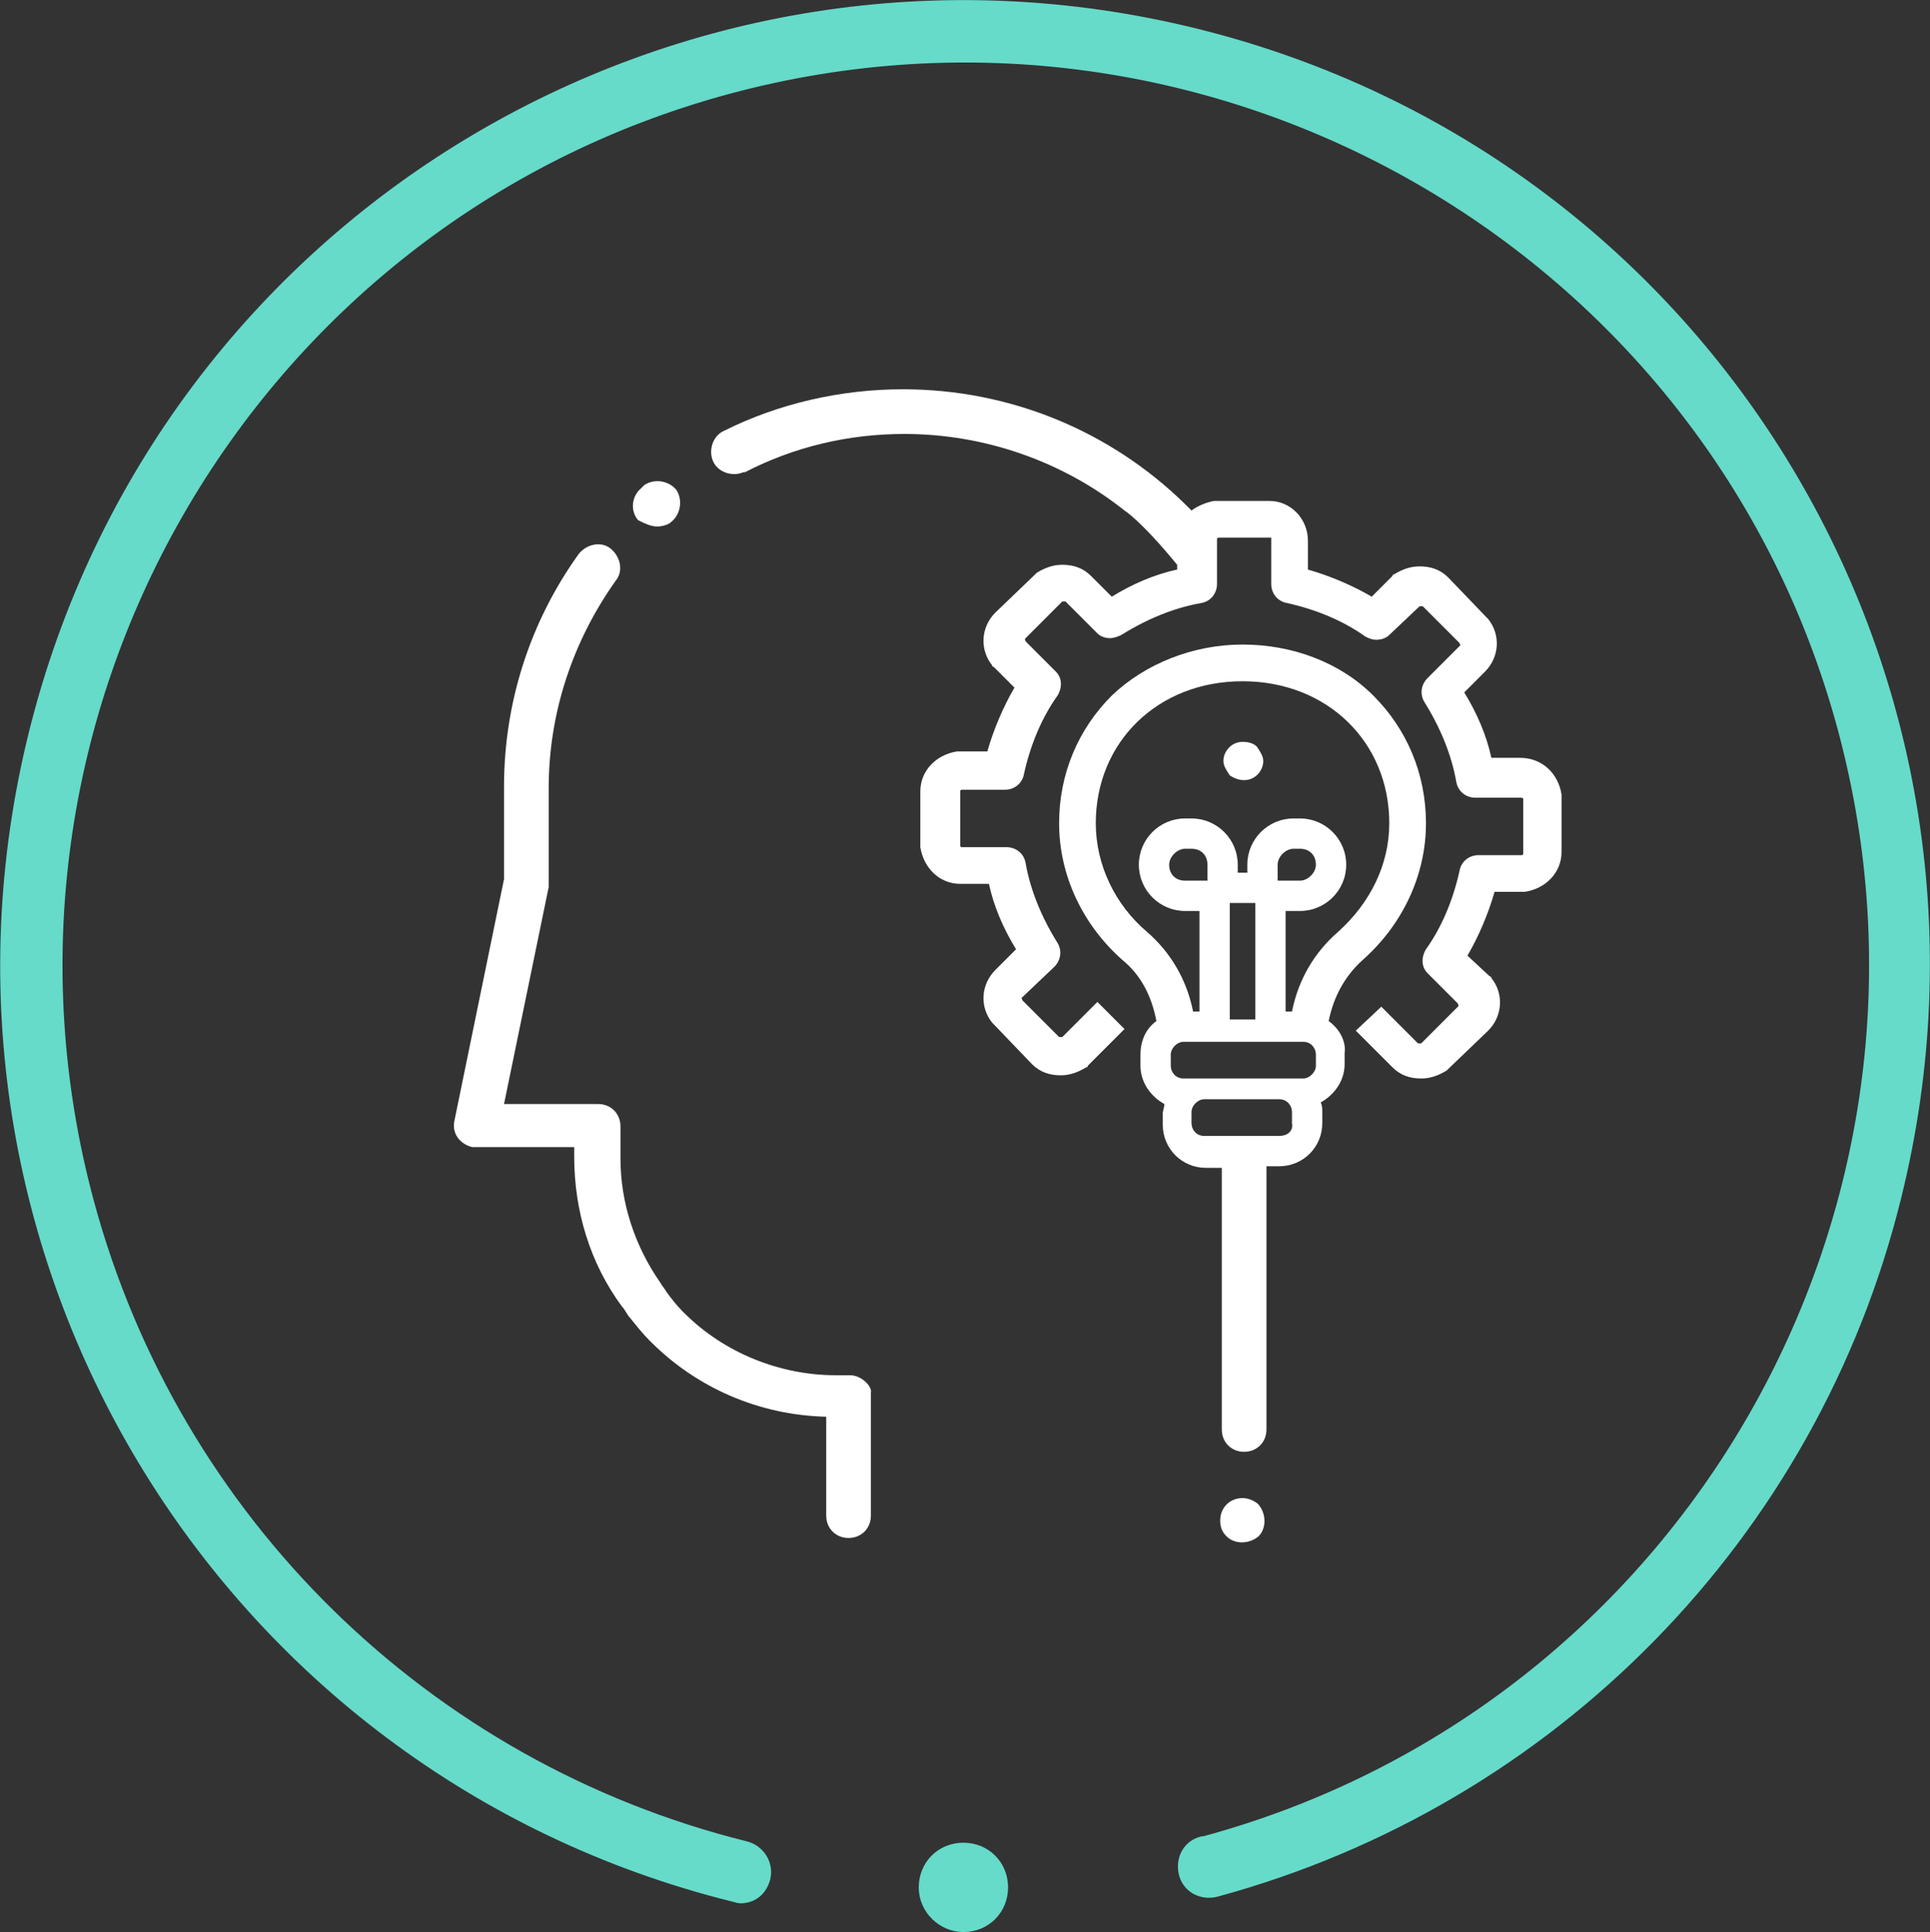
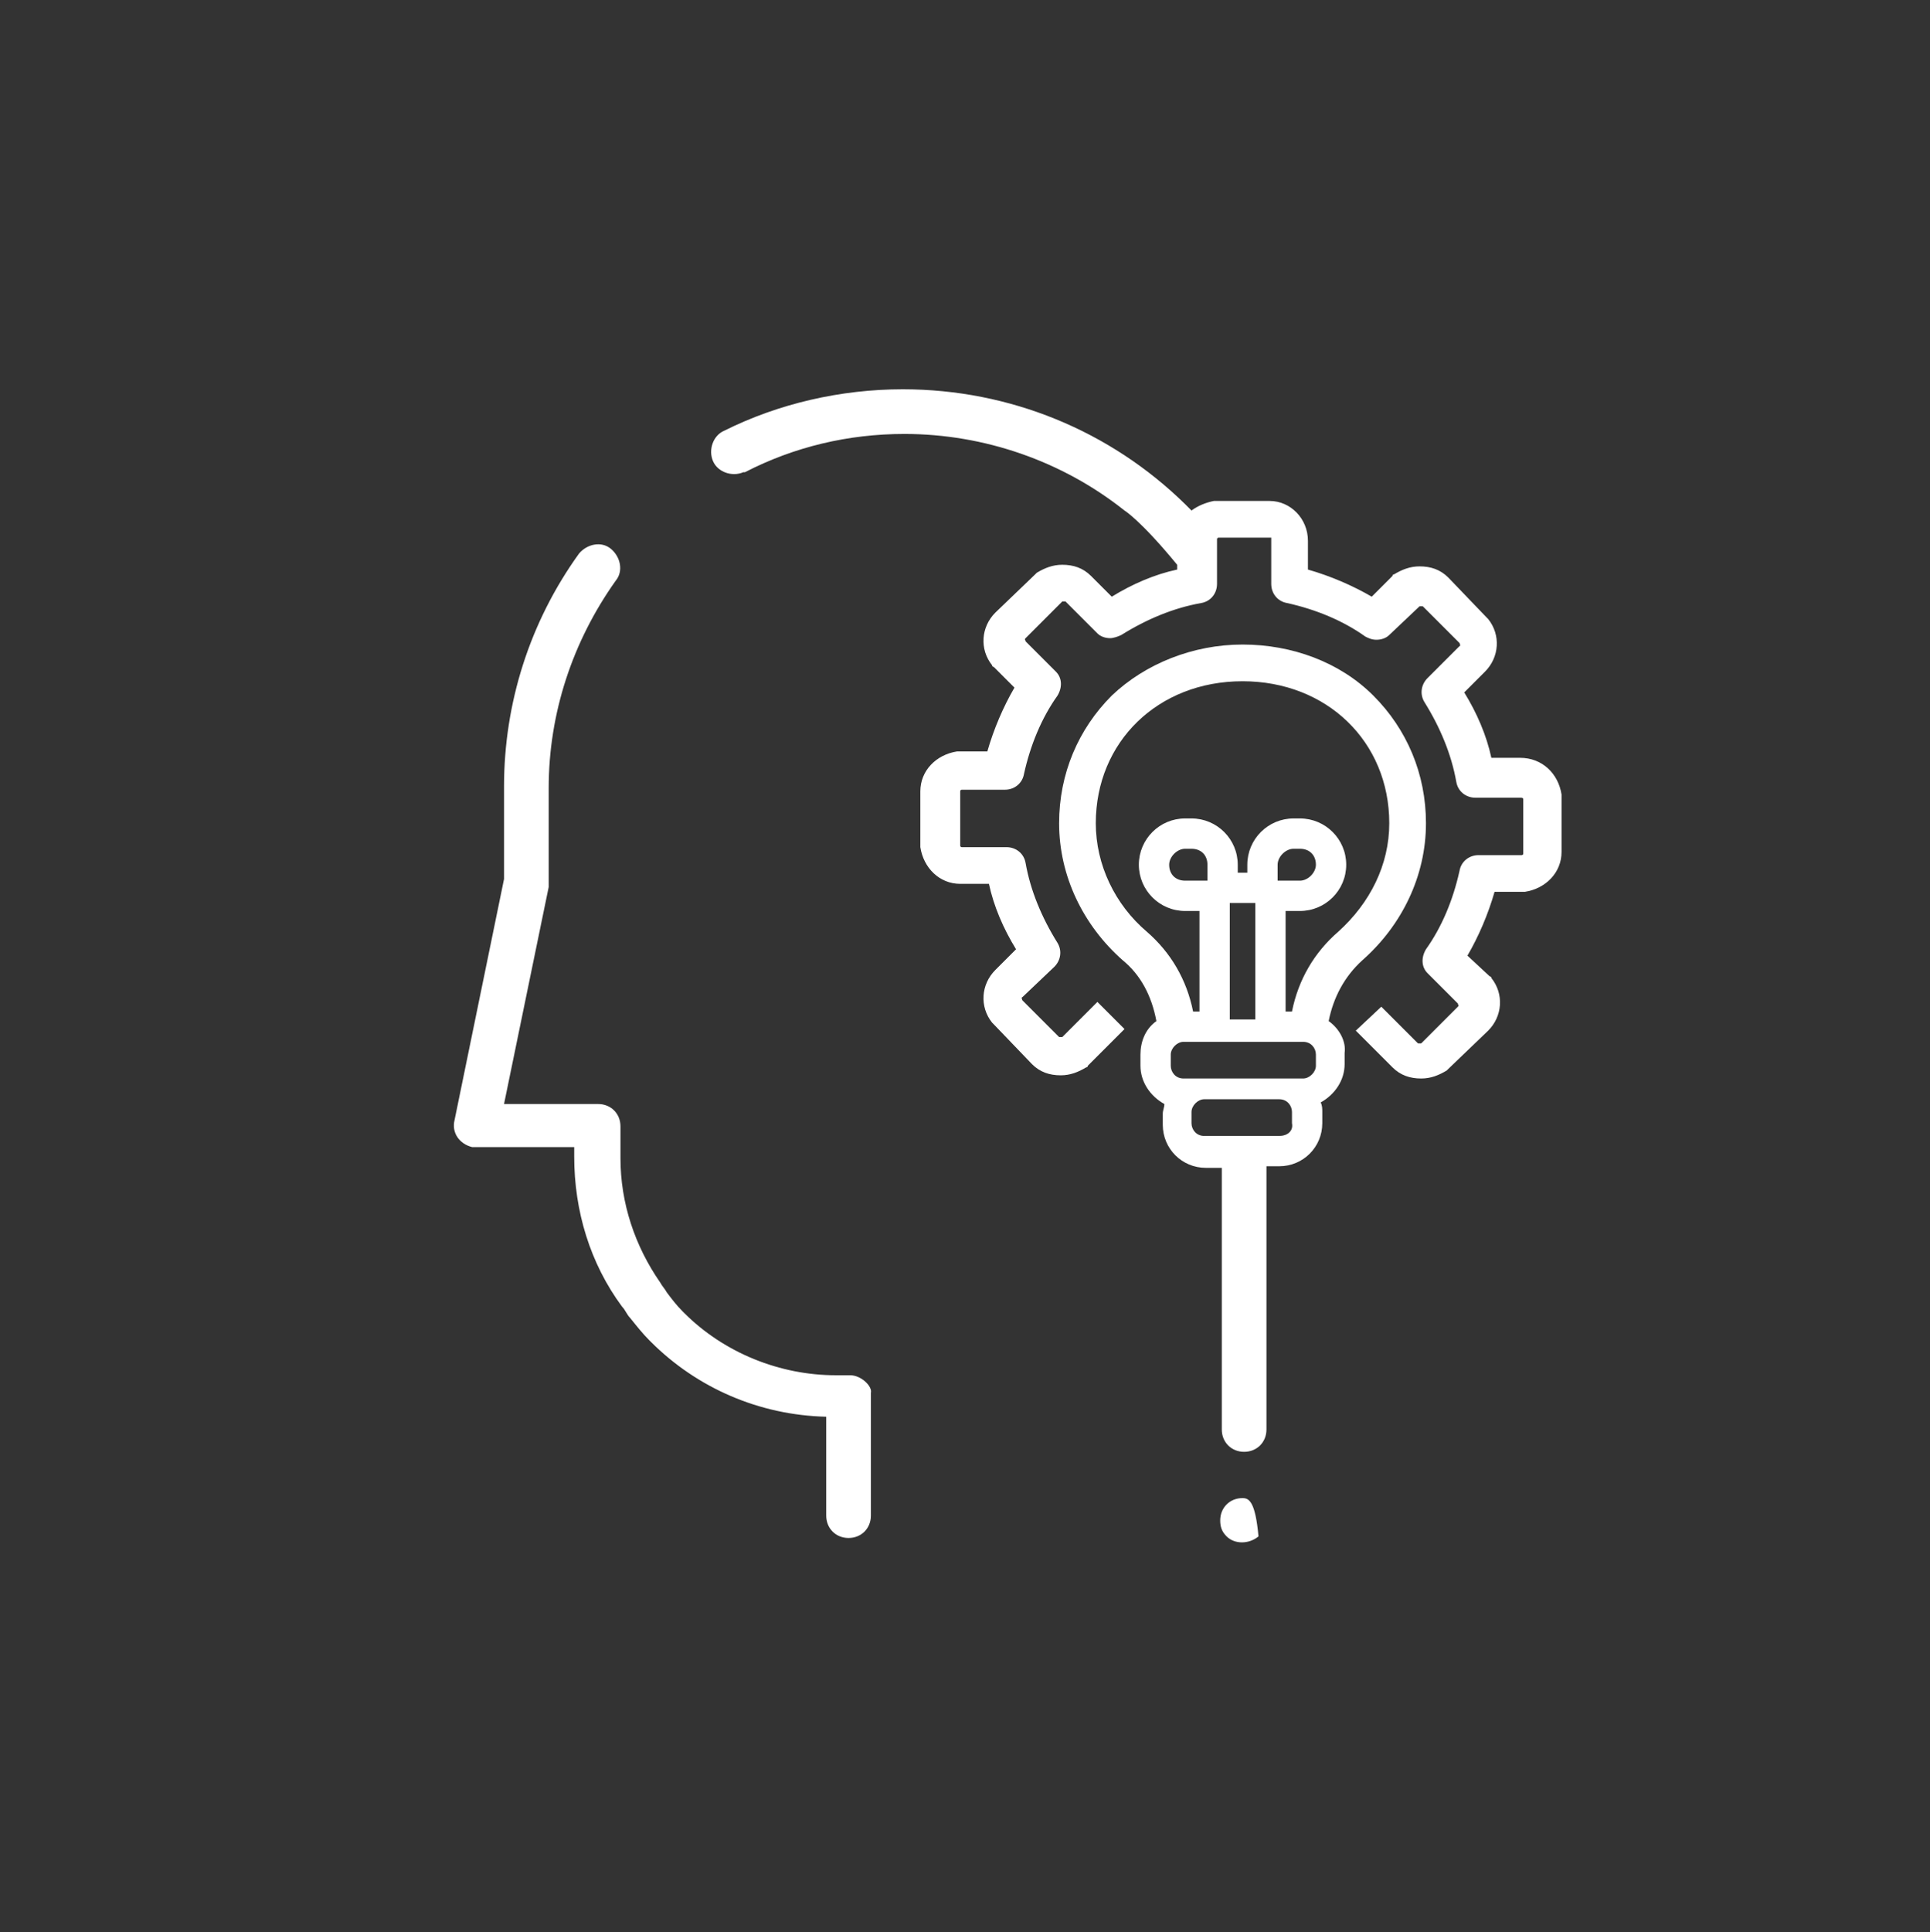
<svg xmlns="http://www.w3.org/2000/svg" version="1.1" id="Layer_1" x="0px" y="0px" viewBox="0 0 121 121.1" style="enable-background:new 0 0 121 121.1;" xml:space="preserve">
  <rect x="0" y="0" width="121" height="121.1" fill="#333333" stroke="none" />
  <style type="text/css">
	.st0{fill:#66DBCA;stroke:#66DBCA;stroke-miterlimit:10;}
	.st1{fill:#FFFFFF;}
</style>
-   <path id="Shape" class="st0" d="M58.1,118.3c0-1.3,1-2.3,2.3-2.3s2.3,1,2.3,2.3s-1,2.3-2.3,2.3l0,0  C59.2,120.6,58.1,119.6,58.1,118.3z M46,118.7C13.9,110.7-5.7,78.2,2.3,46S42.8-5.7,75,2.3s51.7,40.5,43.7,72.7  c-5.2,21.1-21.5,37.7-42.5,43.4c-0.8,0.2-1.6-0.2-1.8-1c-0.2-0.8,0.2-1.6,1-1.8c0,0,0,0,0.1,0c30.4-8.2,48.4-39.6,40.2-70  S76-2.8,45.6,5.4S-2.8,45,5.4,75.4c5.4,20,21.2,35.5,41.3,40.5c0.8,0.2,1.3,1,1.1,1.8c-0.2,0.7-0.7,1.1-1.4,1.1  C46.3,118.8,46.1,118.7,46,118.7L46,118.7z" />
  <g>
-     <path class="st1" d="M77.9,46.5c-0.7,0-1.2,0.6-1.2,1.2c0,0.3,0.2,0.6,0.4,0.9c0.3,0.2,0.6,0.3,0.9,0.3c0.7,0,1.2-0.6,1.2-1.2   c0-0.3-0.2-0.6-0.4-0.9C78.6,46.6,78.3,46.5,77.9,46.5z" />
    <path class="st1" d="M53.3,86.2h-0.9c-3.5,0-7-1.4-9.5-3.9l-0.1-0.1c-0.4-0.4-0.7-0.8-1-1.2c-0.1-0.2-0.3-0.4-0.4-0.6   c-1.6-2.3-2.5-5-2.5-7.8v-2c0-0.8-0.6-1.4-1.4-1.4h-5.9l2.8-13.6c0-0.1,0-0.2,0-0.3v-5.9c0-4.7,1.5-9.2,4.2-13   c0.5-0.6,0.3-1.5-0.3-2s-1.5-0.3-2,0.3c-3.1,4.3-4.7,9.4-4.7,14.6v5.8l-3.1,15.1c-0.2,0.8,0.3,1.5,1.1,1.7c0.1,0,0.2,0,0.3,0H36   v0.6c0,3.4,1,6.7,3,9.4c0.2,0.2,0.3,0.5,0.5,0.7c0.4,0.5,0.8,1,1.2,1.4l0.1,0.1c2.9,2.9,6.8,4.6,11,4.7V95c0,0.8,0.6,1.4,1.4,1.4   s1.4-0.6,1.4-1.4v-0.1v-7.6C54.7,86.9,54,86.2,53.3,86.2z" />
-     <path class="st1" d="M41.2,33c0.3,0,0.7-0.1,0.9-0.3c0.6-0.5,0.7-1.4,0.3-2c-0.5-0.6-1.4-0.7-2-0.3l-0.1,0.1l-0.1,0.1   c-0.6,0.5-0.7,1.4-0.2,2C40.4,32.8,40.8,33,41.2,33z" />
-     <path class="st1" d="M77.9,93.9c-0.8,0-1.4,0.6-1.4,1.4c0,0.4,0.1,0.7,0.4,1c0.5,0.5,1.4,0.5,2,0c0.5-0.5,0.5-1.4,0-2   C78.7,94.1,78.3,93.9,77.9,93.9z" />
+     <path class="st1" d="M77.9,93.9c-0.8,0-1.4,0.6-1.4,1.4c0,0.4,0.1,0.7,0.4,1c0.5,0.5,1.4,0.5,2,0C78.7,94.1,78.3,93.9,77.9,93.9z" />
    <path class="st1" d="M83.3,64c0.3-1.5,1-2.8,2.1-3.8c2.5-2.2,4-5.3,4-8.6c0-3.1-1.2-5.9-3.3-8c-2.1-2.1-5.1-3.2-8.2-3.2   s-6.1,1.2-8.2,3.2c-2.1,2.1-3.3,4.9-3.3,8c0,3.3,1.5,6.4,4,8.6c1.1,0.9,1.8,2.2,2.1,3.8c-0.7,0.5-1,1.3-1,2.1v0.7   c0,1,0.6,1.9,1.5,2.4c0,0.2-0.1,0.4-0.1,0.6v0.7c0,1.5,1.2,2.7,2.7,2.7h1v16.4c0,0.8,0.6,1.4,1.4,1.4s1.4-0.6,1.4-1.4V73.1h0.8   c1.5,0,2.7-1.2,2.7-2.7v-0.7c0-0.2,0-0.4-0.1-0.6c0.9-0.5,1.5-1.4,1.5-2.4V66C84.4,65.3,84,64.5,83.3,64z M80.2,71.2h-4.7   c-0.5,0-0.8-0.4-0.8-0.8v-0.7c0-0.4,0.4-0.8,0.8-0.8h4.7c0.5,0,0.8,0.4,0.8,0.8v0.7l0,0C81.1,70.9,80.7,71.2,80.2,71.2z M82.5,66.8   c0,0.4-0.4,0.8-0.8,0.8h-1.4h-4.7h-1.4c-0.5,0-0.8-0.4-0.8-0.8v-0.7c0-0.4,0.4-0.8,0.8-0.8h7.5c0.5,0,0.8,0.4,0.8,0.8V66.8z    M75.7,55.2h-1.4c-0.6,0-1-0.4-1-1c0-0.5,0.5-1,1-1h0.4c0.6,0,1,0.4,1,1V55.2z M77.1,63.9v-7.3h1.6v7.3H77.1z M81,63.4h-0.4v-6.3   h0.9c1.6,0,2.9-1.3,2.9-2.9s-1.3-2.9-2.9-2.9h-0.4c-1.6,0-2.9,1.3-2.9,2.9v0.5h-0.6v-0.5c0-1.6-1.3-2.9-2.9-2.9h-0.4   c-1.6,0-2.9,1.3-2.9,2.9s1.3,2.9,2.9,2.9h0.9v6.3h-0.4c-0.4-2-1.4-3.7-2.9-5c-2-1.7-3.2-4.2-3.2-6.8c0-5.1,3.9-8.9,9.2-8.9   s9.2,3.8,9.2,8.9c0,2.6-1.2,5-3.2,6.8C82.4,59.7,81.4,61.4,81,63.4z M80.1,55.2v-1c0-0.5,0.5-1,1-1h0.4c0.6,0,1,0.4,1,1   c0,0.5-0.5,1-1,1H80.1z" />
    <path class="st1" d="M97.9,49.8c-0.2-1.3-1.2-2.3-2.6-2.3h-1.8c-0.3-1.4-0.9-2.8-1.7-4.1l1.3-1.3c0.9-0.9,1-2.3,0.2-3.3l-0.1-0.1   l-2.4-2.5c-0.5-0.5-1.1-0.7-1.8-0.7c-0.6,0-1.1,0.2-1.6,0.5c-0.1,0-0.1,0.1-0.1,0.1L86,37.4c-1.2-0.7-2.6-1.3-4-1.7v-1.8   c0-1.4-1.1-2.5-2.4-2.5h-3.4h-0.1c-0.5,0.1-1,0.3-1.4,0.6c-0.2-0.2-0.4-0.4-0.4-0.4c-4.7-4.6-11-7.2-17.7-7.2   c-3.9,0-7.8,0.9-11.2,2.6c-0.7,0.3-1,1.2-0.7,1.9c0.3,0.7,1.2,1,1.9,0.7h0.1c3.1-1.6,6.5-2.4,10-2.4c5,0,9.9,1.7,13.8,4.8   c0,0,1,0.6,3.3,3.4v0.3c-1.4,0.3-2.8,0.9-4.1,1.7l-1.3-1.3c-0.5-0.5-1.1-0.7-1.8-0.7c-0.6,0-1.1,0.2-1.6,0.5L64.9,36l-2.5,2.4   c-0.9,0.9-1,2.3-0.2,3.3c0,0.1,0.1,0.1,0.1,0.1l1.3,1.3c-0.7,1.2-1.3,2.6-1.7,4h-1.8H60c-1.3,0.2-2.3,1.2-2.3,2.5V53v0.1   c0.2,1.3,1.2,2.3,2.5,2.3H62c0.3,1.4,0.9,2.8,1.7,4.1l-1.3,1.3c-0.9,0.9-1,2.3-0.2,3.3l0.1,0.1l2.4,2.5c0.5,0.5,1.1,0.7,1.8,0.7   c0.6,0,1.1-0.2,1.6-0.5c0.1,0,0.1-0.1,0.1-0.1l2.3-2.3l-1.7-1.7L66.6,65h-0.1c0,0,0,0-0.1,0l-2.3-2.3c0,0-0.1-0.2,0-0.2l2-1.9   c0.4-0.4,0.5-1,0.2-1.5c-1-1.6-1.7-3.3-2-5c-0.1-0.6-0.6-1-1.2-1h-2.8c-0.1,0-0.1-0.1-0.1-0.1l0,0v-3.4c0-0.1,0.1-0.1,0.1-0.1H63   c0.6,0,1.1-0.4,1.2-1c0.4-1.8,1.1-3.5,2.1-4.9c0.3-0.5,0.3-1.1-0.1-1.5l-1.9-1.9c0-0.1-0.1-0.1,0-0.2l2.3-2.3h0.1h0.1l2,2   c0.2,0.2,0.5,0.3,0.8,0.3c0.2,0,0.5-0.1,0.7-0.2c1.6-1,3.3-1.7,5-2c0.6-0.1,1-0.6,1-1.2v-2.8c0-0.1,0.1-0.1,0.1-0.1h3.3   c0,0,0,0,0,0.1v2.8c0,0.6,0.4,1.1,1,1.2c1.8,0.4,3.5,1.1,4.9,2.1c0.2,0.1,0.4,0.2,0.7,0.2c0.3,0,0.6-0.1,0.8-0.3L89,38h0.1   c0,0,0,0,0.1,0l2.3,2.3c0,0,0.1,0.2,0,0.2l-2,2c-0.4,0.4-0.5,1-0.2,1.5c1,1.6,1.7,3.3,2,5c0.1,0.6,0.6,1,1.2,1h2.8   c0.1,0,0.2,0,0.2,0.1v3.4c0,0.1-0.1,0.1-0.1,0.1h-2.7c-0.6,0-1.1,0.4-1.2,1c-0.4,1.8-1.1,3.5-2.1,4.9c-0.3,0.5-0.3,1.1,0.1,1.5   l1.9,1.9c0,0.1,0.1,0.1,0,0.2l-2.3,2.3H89h-0.1l-2.3-2.3L85,64.6l2.3,2.3c0.5,0.5,1.1,0.7,1.8,0.7c0.6,0,1.1-0.2,1.6-0.5l0.1-0.1   l2.5-2.4c0.9-0.9,1-2.3,0.2-3.3c0-0.1-0.1-0.1-0.1-0.1L92,59.9c0.7-1.2,1.3-2.6,1.7-4h1.8h0.1c1.3-0.2,2.3-1.2,2.3-2.5V50V49.8z" />
  </g>
</svg>